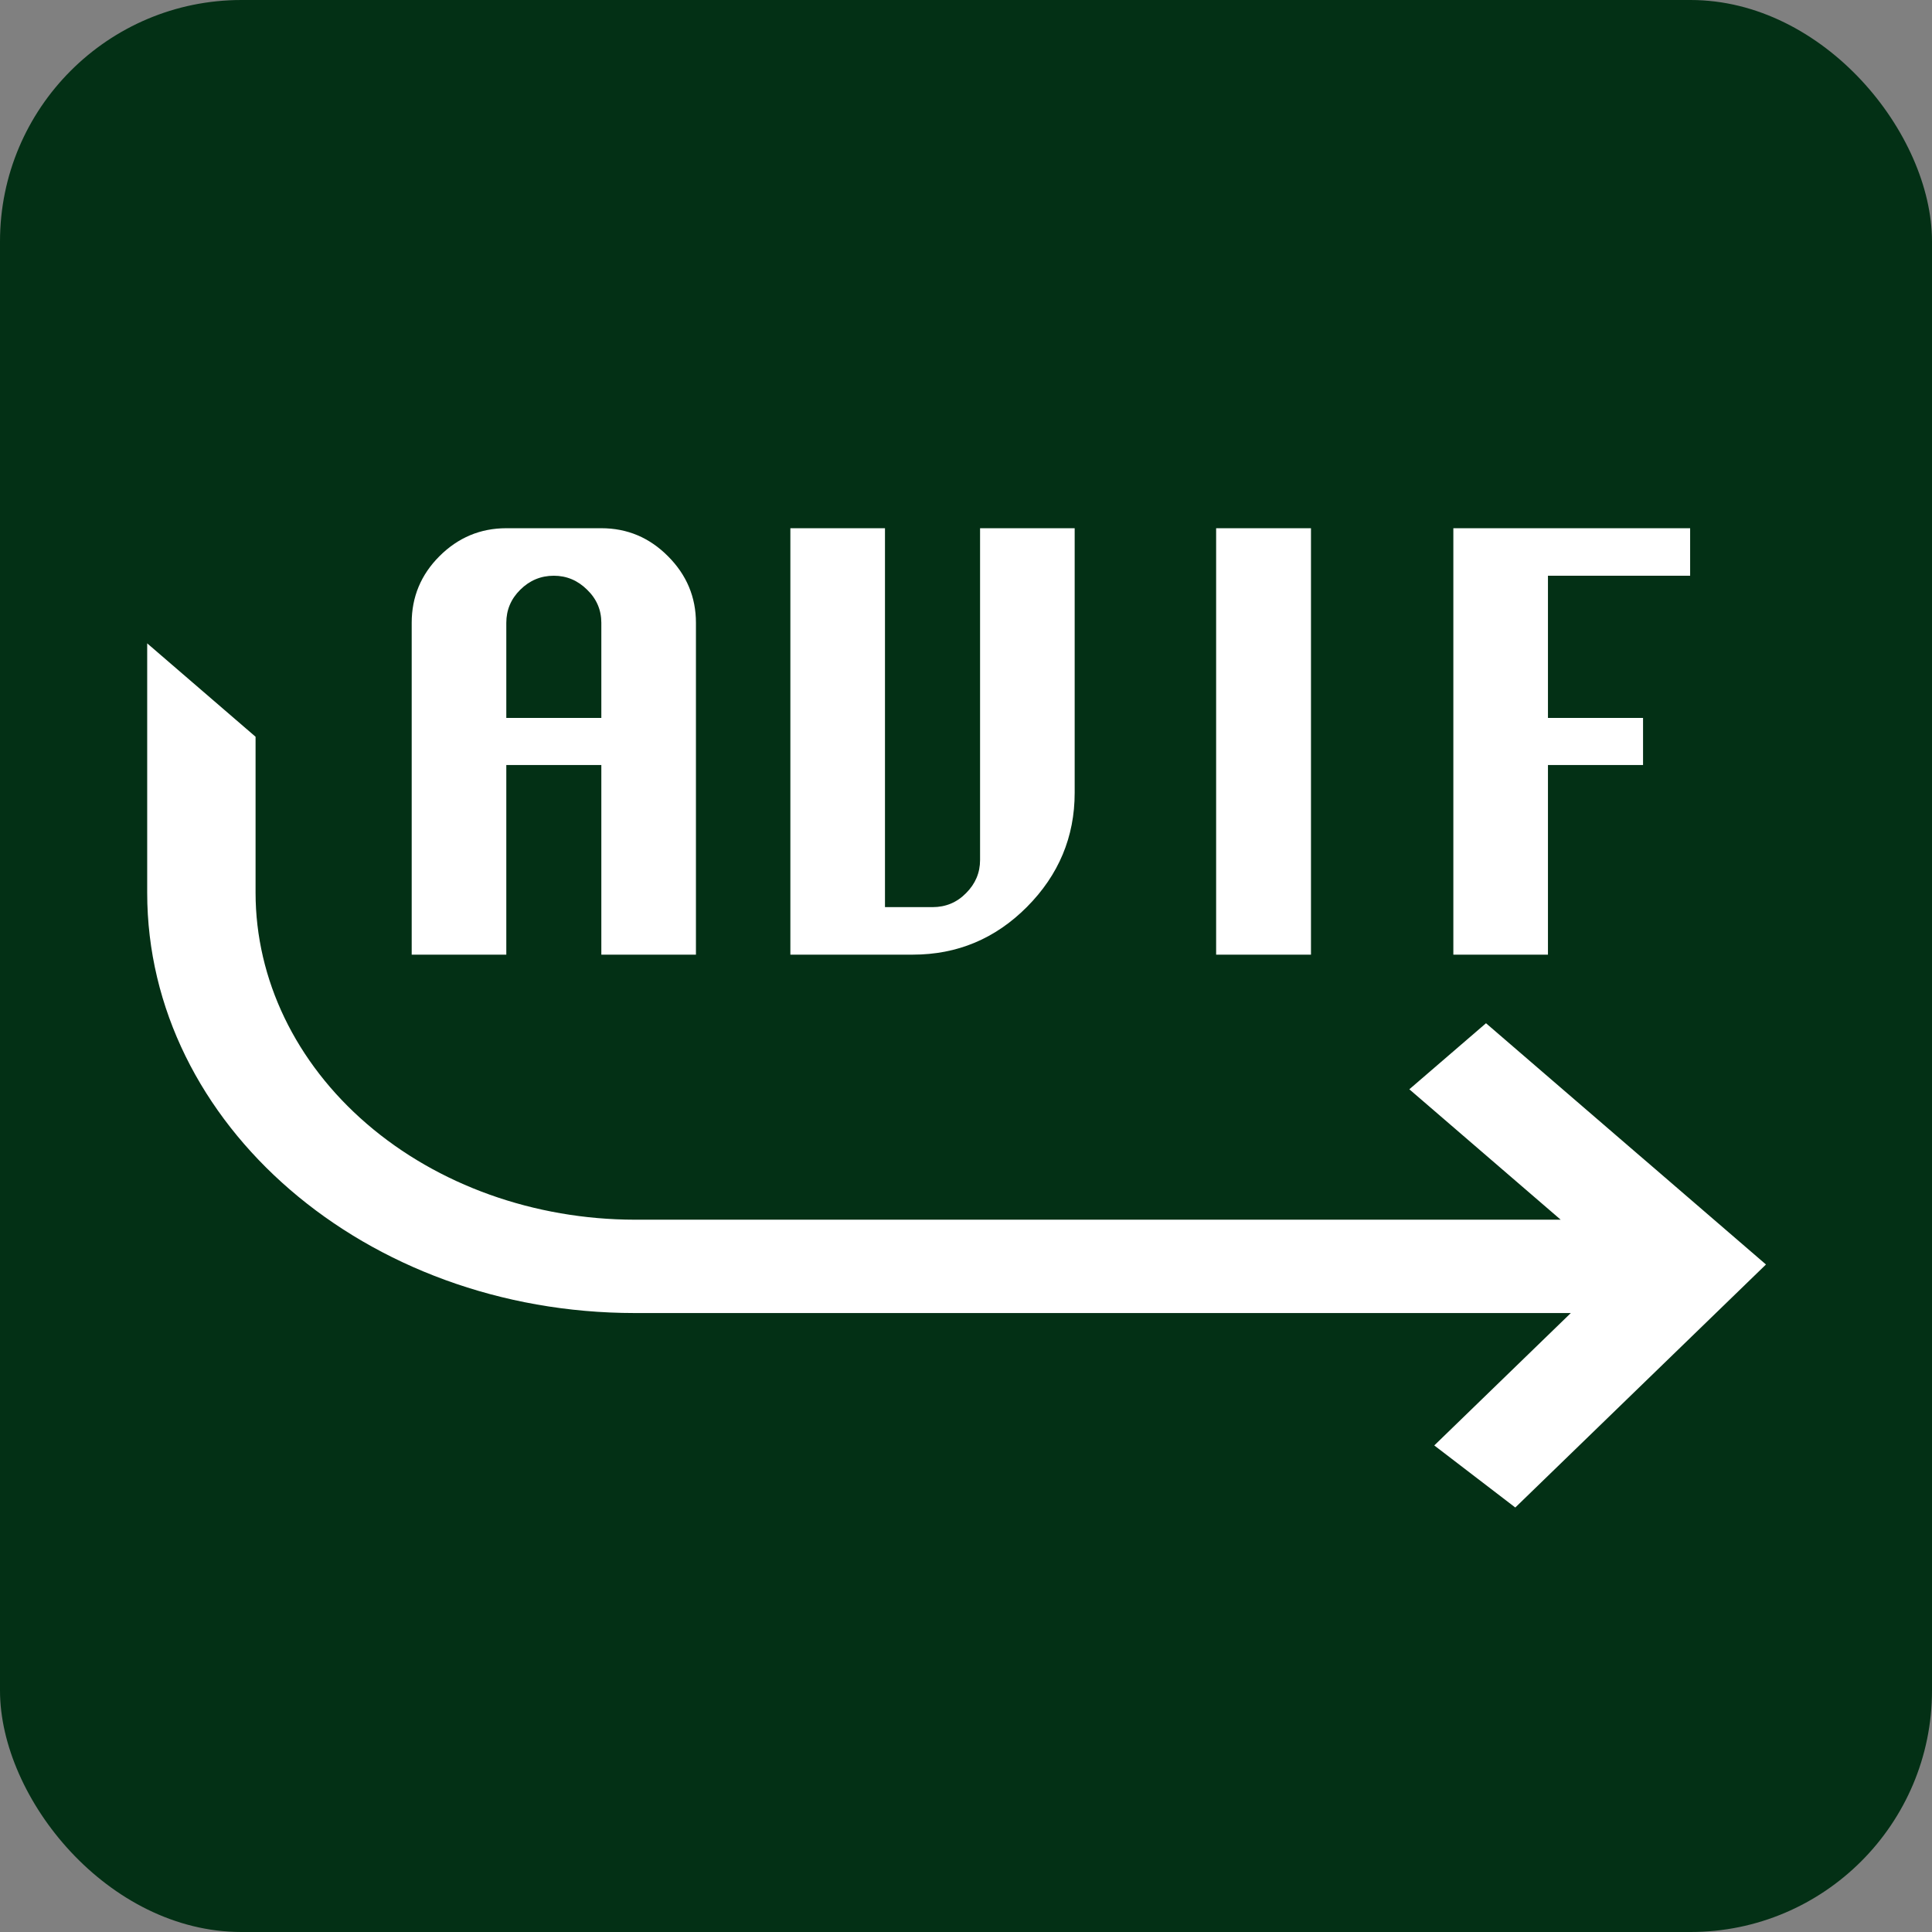
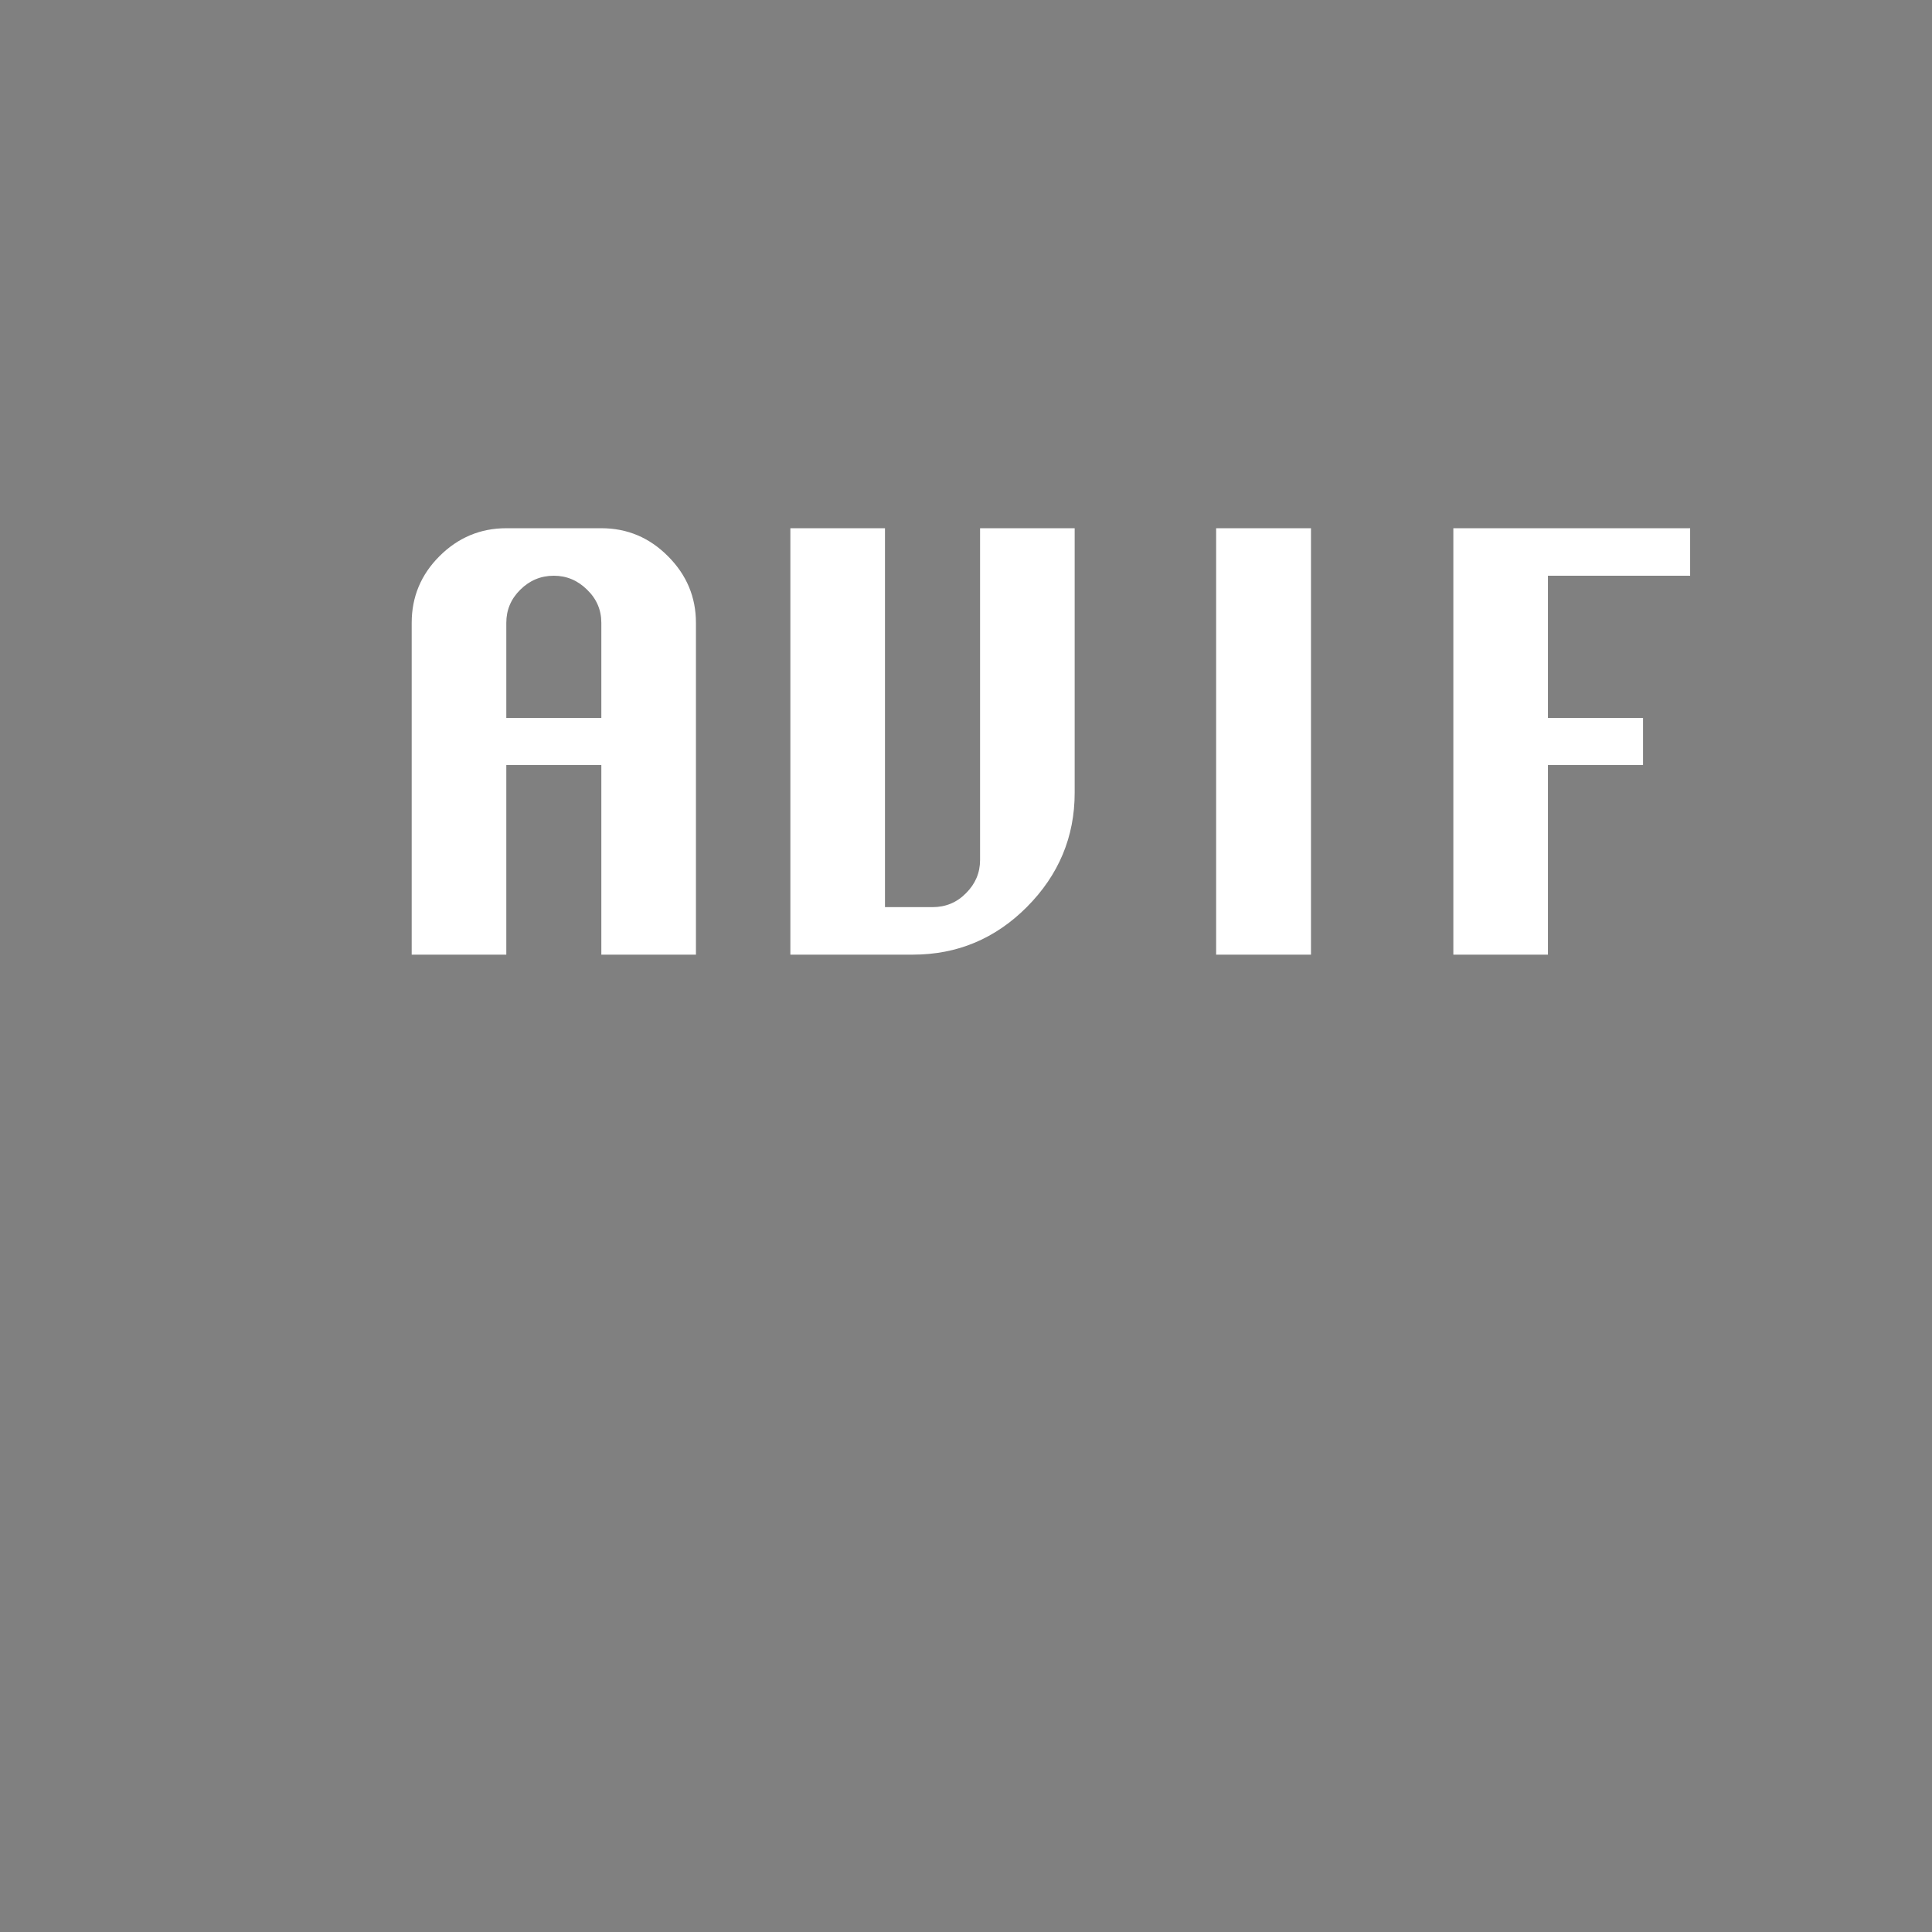
<svg xmlns="http://www.w3.org/2000/svg" width="32" height="32" viewBox="0 0 32 32" fill="none">
  <rect x="0" y="0" width="32" height="32" fill="#808080" stroke="none" />
-   <rect width="32" height="32" rx="4" fill="#033015" />
  <path d="M6.819 15.812L6.819 10.316C6.819 9.887 6.972 9.519 7.278 9.213C7.587 8.904 7.957 8.749 8.386 8.749L9.96 8.749C10.389 8.749 10.757 8.904 11.064 9.213C11.373 9.522 11.527 9.89 11.527 10.316L11.527 15.812L9.96 15.812L9.96 12.671L8.386 12.671L8.386 15.812L6.819 15.812ZM8.386 11.891L9.96 11.891L9.96 10.316C9.96 10.103 9.882 9.92 9.725 9.768C9.57 9.614 9.386 9.536 9.173 9.536C8.957 9.536 8.772 9.614 8.617 9.768C8.463 9.92 8.386 10.103 8.386 10.316L8.386 11.891ZM16.233 8.749L17.8 8.749L17.8 13.131C17.8 13.861 17.536 14.492 17.009 15.022C16.484 15.549 15.854 15.812 15.118 15.812L13.091 15.812L13.091 8.749L14.658 8.749L14.658 15.025L15.445 15.025C15.664 15.025 15.849 14.948 16.001 14.793C16.155 14.639 16.233 14.456 16.233 14.245L16.233 8.749ZM20.143 15.812L20.143 8.749L21.714 8.749L21.714 15.812L20.143 15.812ZM24.072 15.812L24.072 8.749L27.994 8.749L27.994 9.536L25.639 9.536L25.639 11.891L27.214 11.891L27.214 12.671L25.639 12.671L25.639 15.812L24.072 15.812Z" fill="white" />
-   <path d="M4.233 12.203V14.788C4.234 16.224 4.897 17.599 6.075 18.614C7.253 19.629 8.85 20.2 10.515 20.202H25.85L23.343 18.042L24.613 16.948L27.119 19.108L27.367 19.321L29.25 20.944L25.098 24.969L23.756 23.941L26.018 21.748H10.515C6.061 21.748 2.438 18.626 2.438 14.788V10.656L4.233 12.203Z" fill="white" />
</svg>